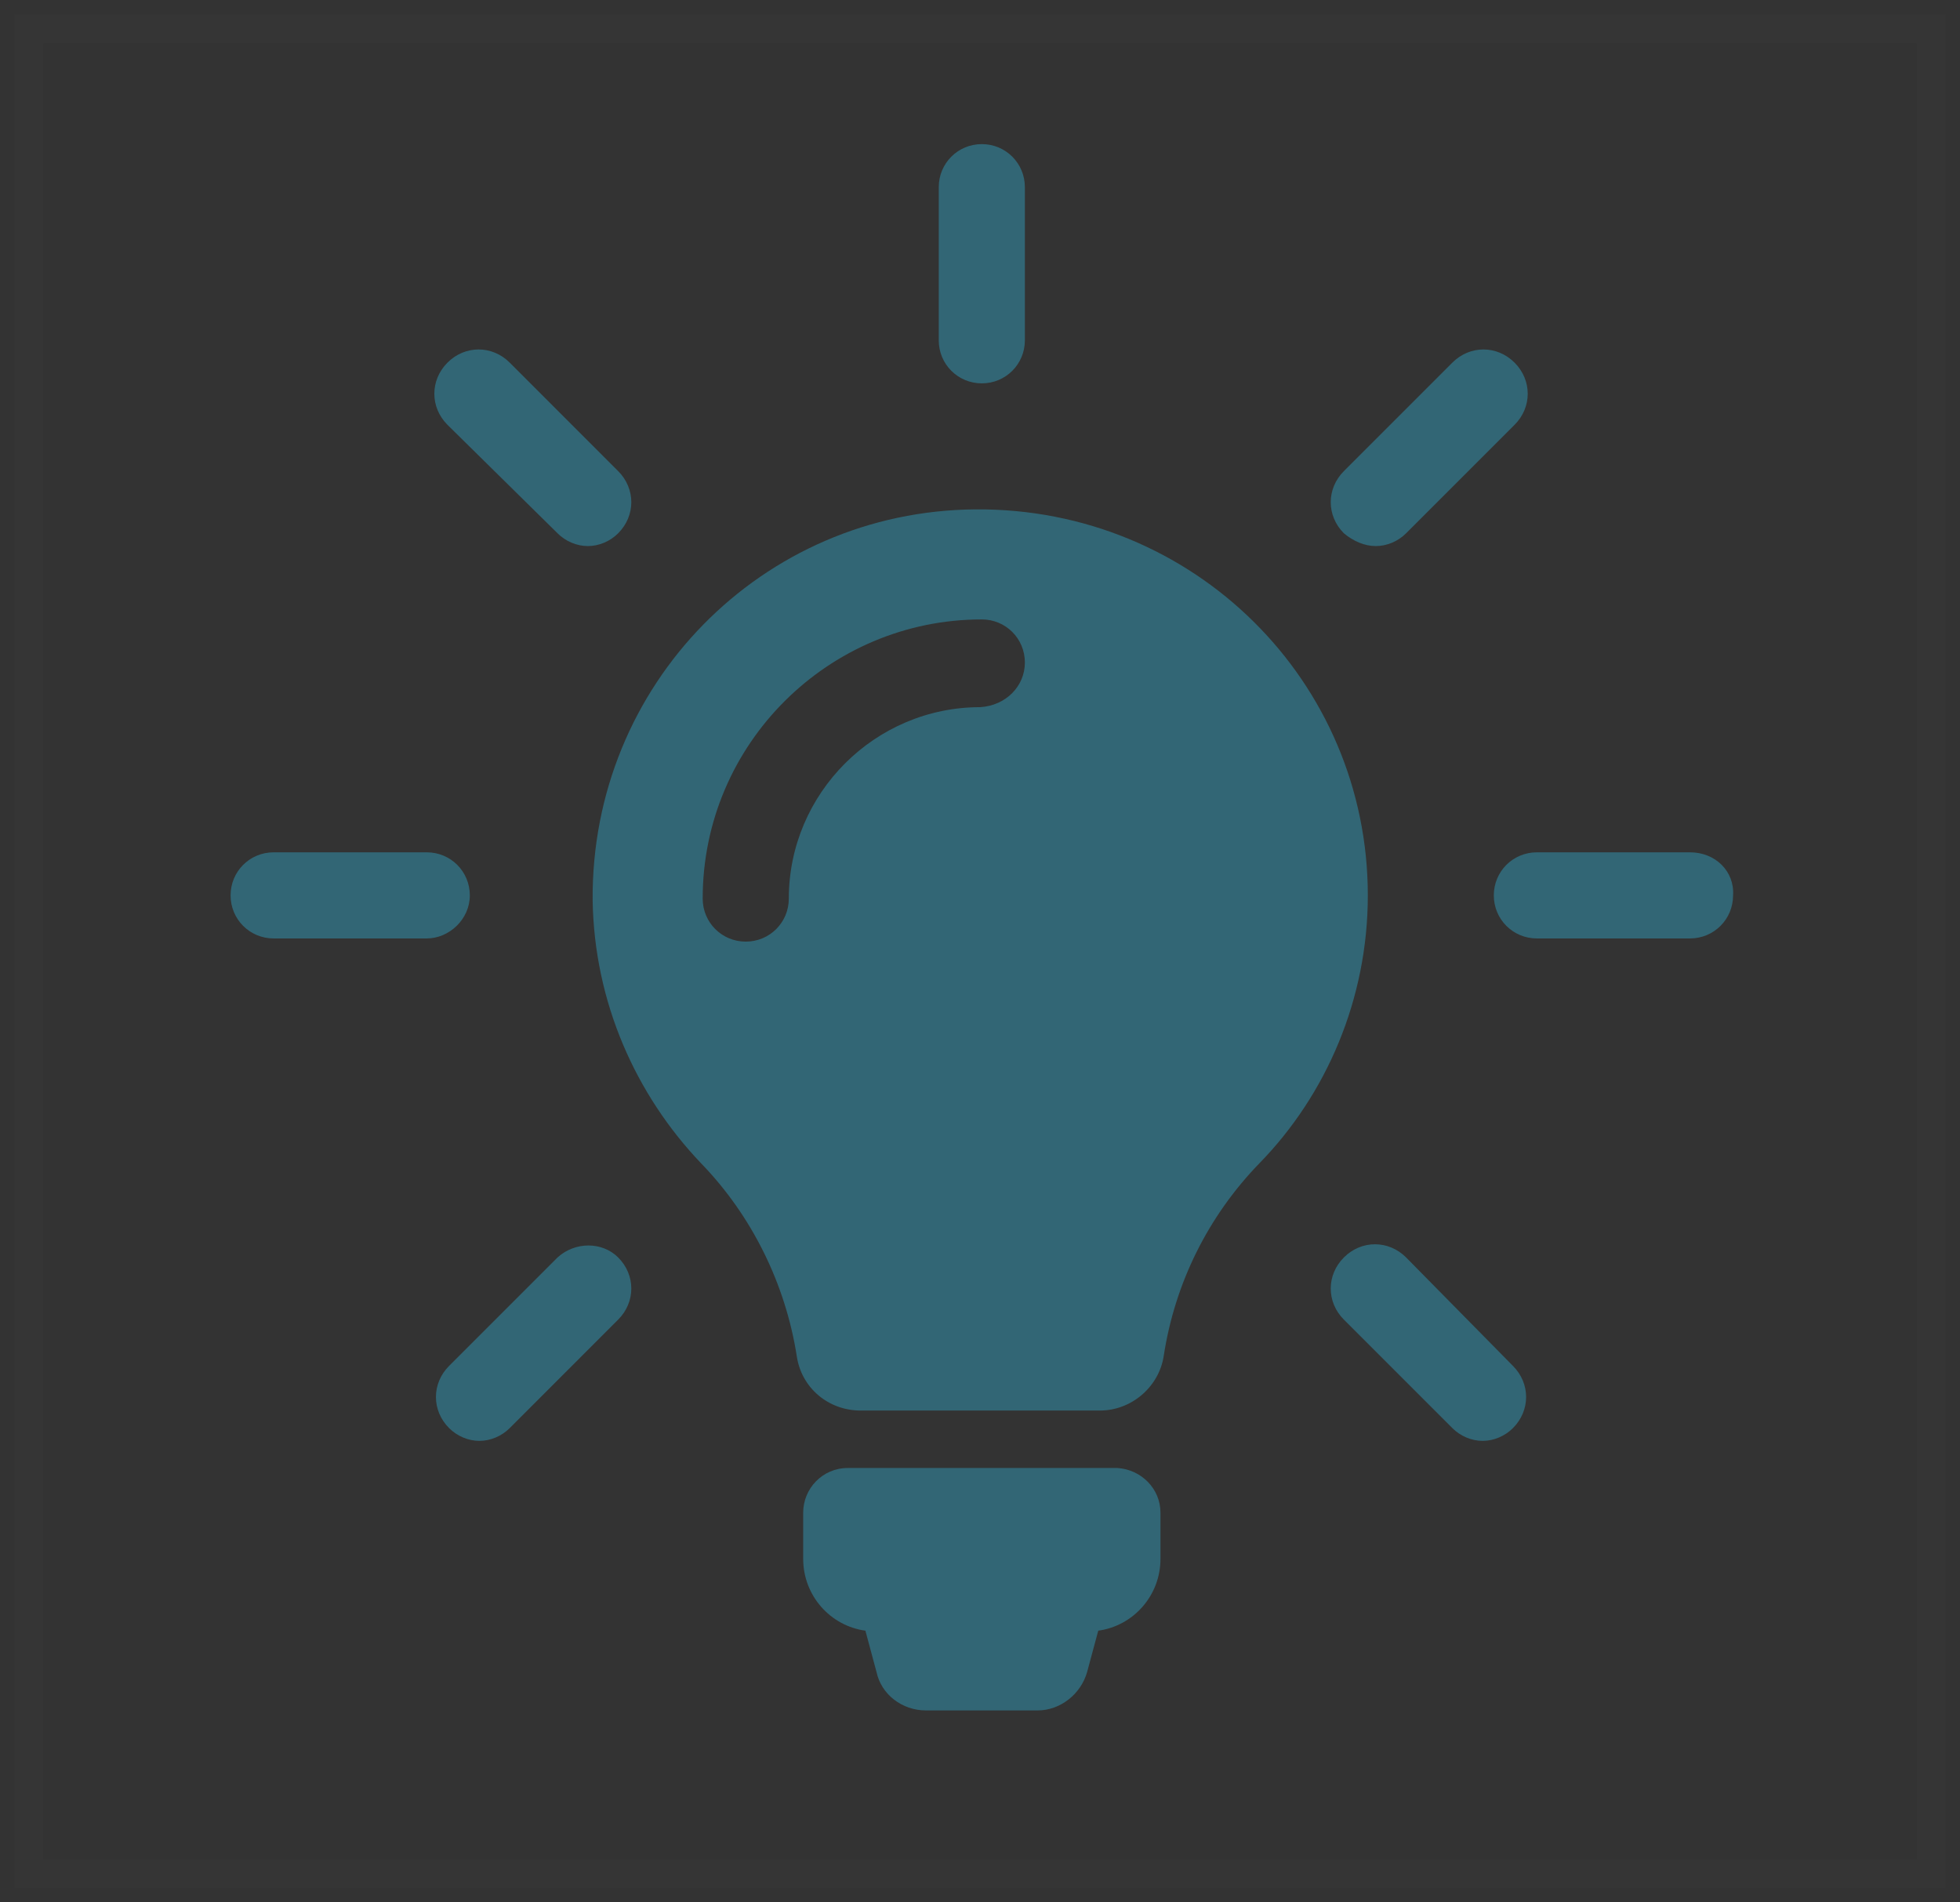
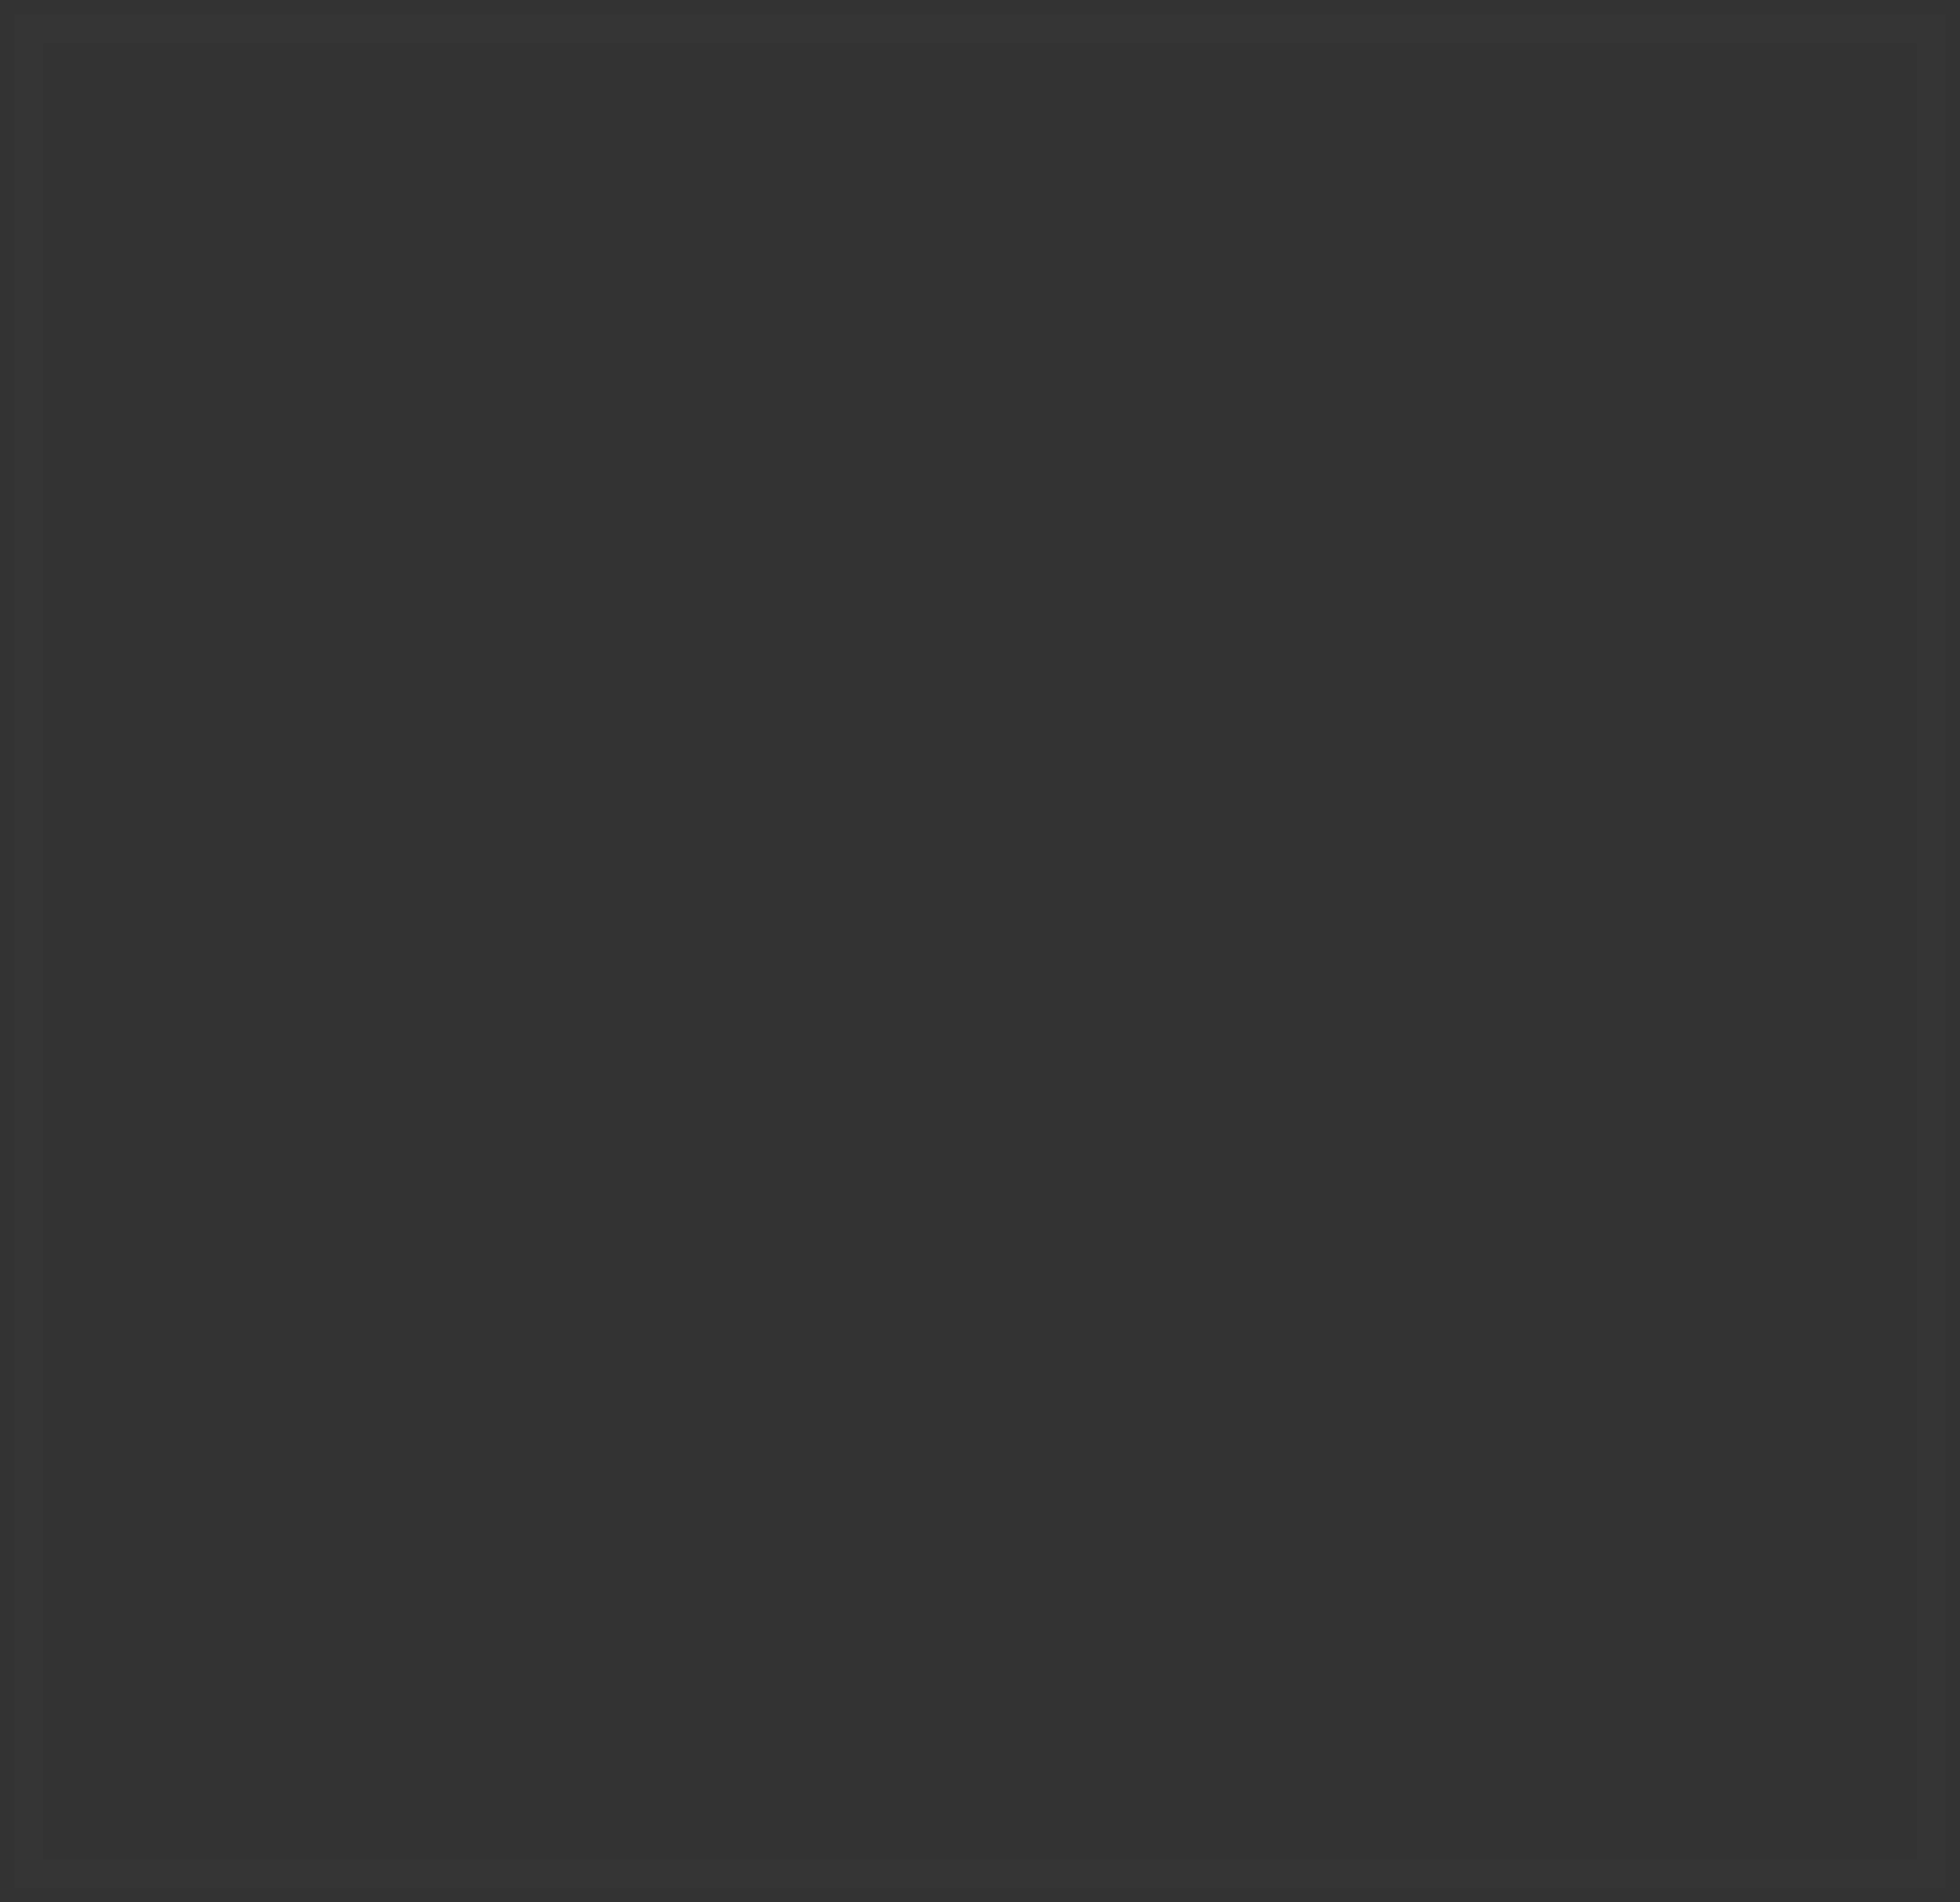
<svg xmlns="http://www.w3.org/2000/svg" xmlns:xlink="http://www.w3.org/1999/xlink" width="68px" height="66px" viewBox="0 0 68 66" version="1.1">
  <rect x="0" y="0" width="68" height="66" fill="#333333" stroke="none" />
  <title>strategy-1</title>
  <desc>Created with Sketch.</desc>
  <defs>
    <path d="M0,0 L66,0 L66,64 L0,64 L0,0 Z" id="path-1" />
  </defs>
  <g id="Page-1" stroke="none" stroke-width="1" fill="none" fill-rule="evenodd">
    <g id="strategy-1" transform="translate(1, 1)">
      <mask id="mask-2" fill="white">
        <use xlink:href="#path-1" />
      </mask>
      <use id="Clip-2" stroke-opacity="0.01" stroke="#FFFFFF" xlink:href="#path-1" />
-       <path d="M39.261,51.479 L39.261,53.084 C39.261,54.357 38.32,55.408 37.103,55.574 L36.715,57.013 C36.494,57.787 35.775,58.341 35,58.341 L31.126,58.341 C30.296,58.341 29.577,57.787 29.411,57.013 L29.024,55.574 C27.806,55.408 26.866,54.357 26.866,53.084 L26.866,51.479 C26.866,50.649 27.53,49.93 28.415,49.93 L37.767,49.93 C38.597,49.985 39.261,50.649 39.261,51.479 Z M46.455,30.064 C46.455,33.661 45.016,36.981 42.692,39.36 C40.921,41.186 39.759,43.51 39.372,46.056 C39.206,47.107 38.265,47.937 37.158,47.937 L28.858,47.937 C27.751,47.937 26.81,47.163 26.644,46.056 C26.257,43.566 25.095,41.186 23.324,39.36 C21.055,36.981 19.616,33.771 19.561,30.23 C19.506,22.759 25.427,16.727 32.842,16.672 C40.423,16.617 46.455,22.648 46.455,30.064 Z M34.557,21.984 C34.557,21.154 33.893,20.49 33.063,20.49 C27.751,20.49 23.379,24.807 23.379,30.174 C23.379,31.004 24.043,31.668 24.873,31.668 C25.703,31.668 26.367,31.004 26.367,30.174 C26.367,26.522 29.356,23.534 33.008,23.534 C33.893,23.479 34.557,22.814 34.557,21.984 Z M33.063,12.3 C33.893,12.3 34.557,11.636 34.557,10.806 L34.557,5.494 C34.557,4.664 33.893,4 33.063,4 C32.233,4 31.569,4.664 31.569,5.494 L31.569,10.806 C31.569,11.636 32.233,12.3 33.063,12.3 Z M15.3,30.064 C15.3,29.234 14.636,28.57 13.806,28.57 L8.494,28.57 C7.664,28.57 7,29.234 7,30.064 C7,30.894 7.664,31.558 8.494,31.558 L13.806,31.558 C14.581,31.558 15.3,30.894 15.3,30.064 Z M57.633,28.57 L52.321,28.57 C51.49,28.57 50.826,29.234 50.826,30.064 C50.826,30.894 51.49,31.558 52.321,31.558 L57.633,31.558 C58.463,31.558 59.127,30.894 59.127,30.064 C59.182,29.234 58.518,28.57 57.633,28.57 Z M18.344,42.625 L14.581,46.388 C13.972,46.997 13.972,47.937 14.581,48.546 C14.857,48.823 15.245,48.989 15.632,48.989 C16.019,48.989 16.407,48.823 16.684,48.546 L20.446,44.783 C21.055,44.175 21.055,43.234 20.446,42.625 C19.893,42.072 18.952,42.072 18.344,42.625 Z M46.731,17.945 C47.119,17.945 47.506,17.779 47.783,17.502 L51.546,13.739 C52.155,13.131 52.155,12.19 51.546,11.581 C50.937,10.972 49.996,10.972 49.388,11.581 L45.625,15.344 C45.016,15.953 45.016,16.893 45.625,17.502 C45.957,17.779 46.344,17.945 46.731,17.945 Z M18.344,17.502 C18.62,17.779 19.008,17.945 19.395,17.945 C19.782,17.945 20.17,17.779 20.446,17.502 C21.055,16.893 21.055,15.953 20.446,15.344 L16.684,11.581 C16.075,10.972 15.134,10.972 14.525,11.581 C13.917,12.19 13.917,13.131 14.525,13.739 L18.344,17.502 Z M47.783,42.625 C47.174,42.016 46.233,42.016 45.625,42.625 C45.016,43.234 45.016,44.175 45.625,44.783 L49.388,48.546 C49.664,48.823 50.052,48.989 50.439,48.989 C50.826,48.989 51.214,48.823 51.49,48.546 C52.099,47.937 52.099,46.997 51.49,46.388 L47.783,42.625 Z" id="Fill-1" fill="#326675" mask="url(#mask-2)" />
    </g>
  </g>
</svg>